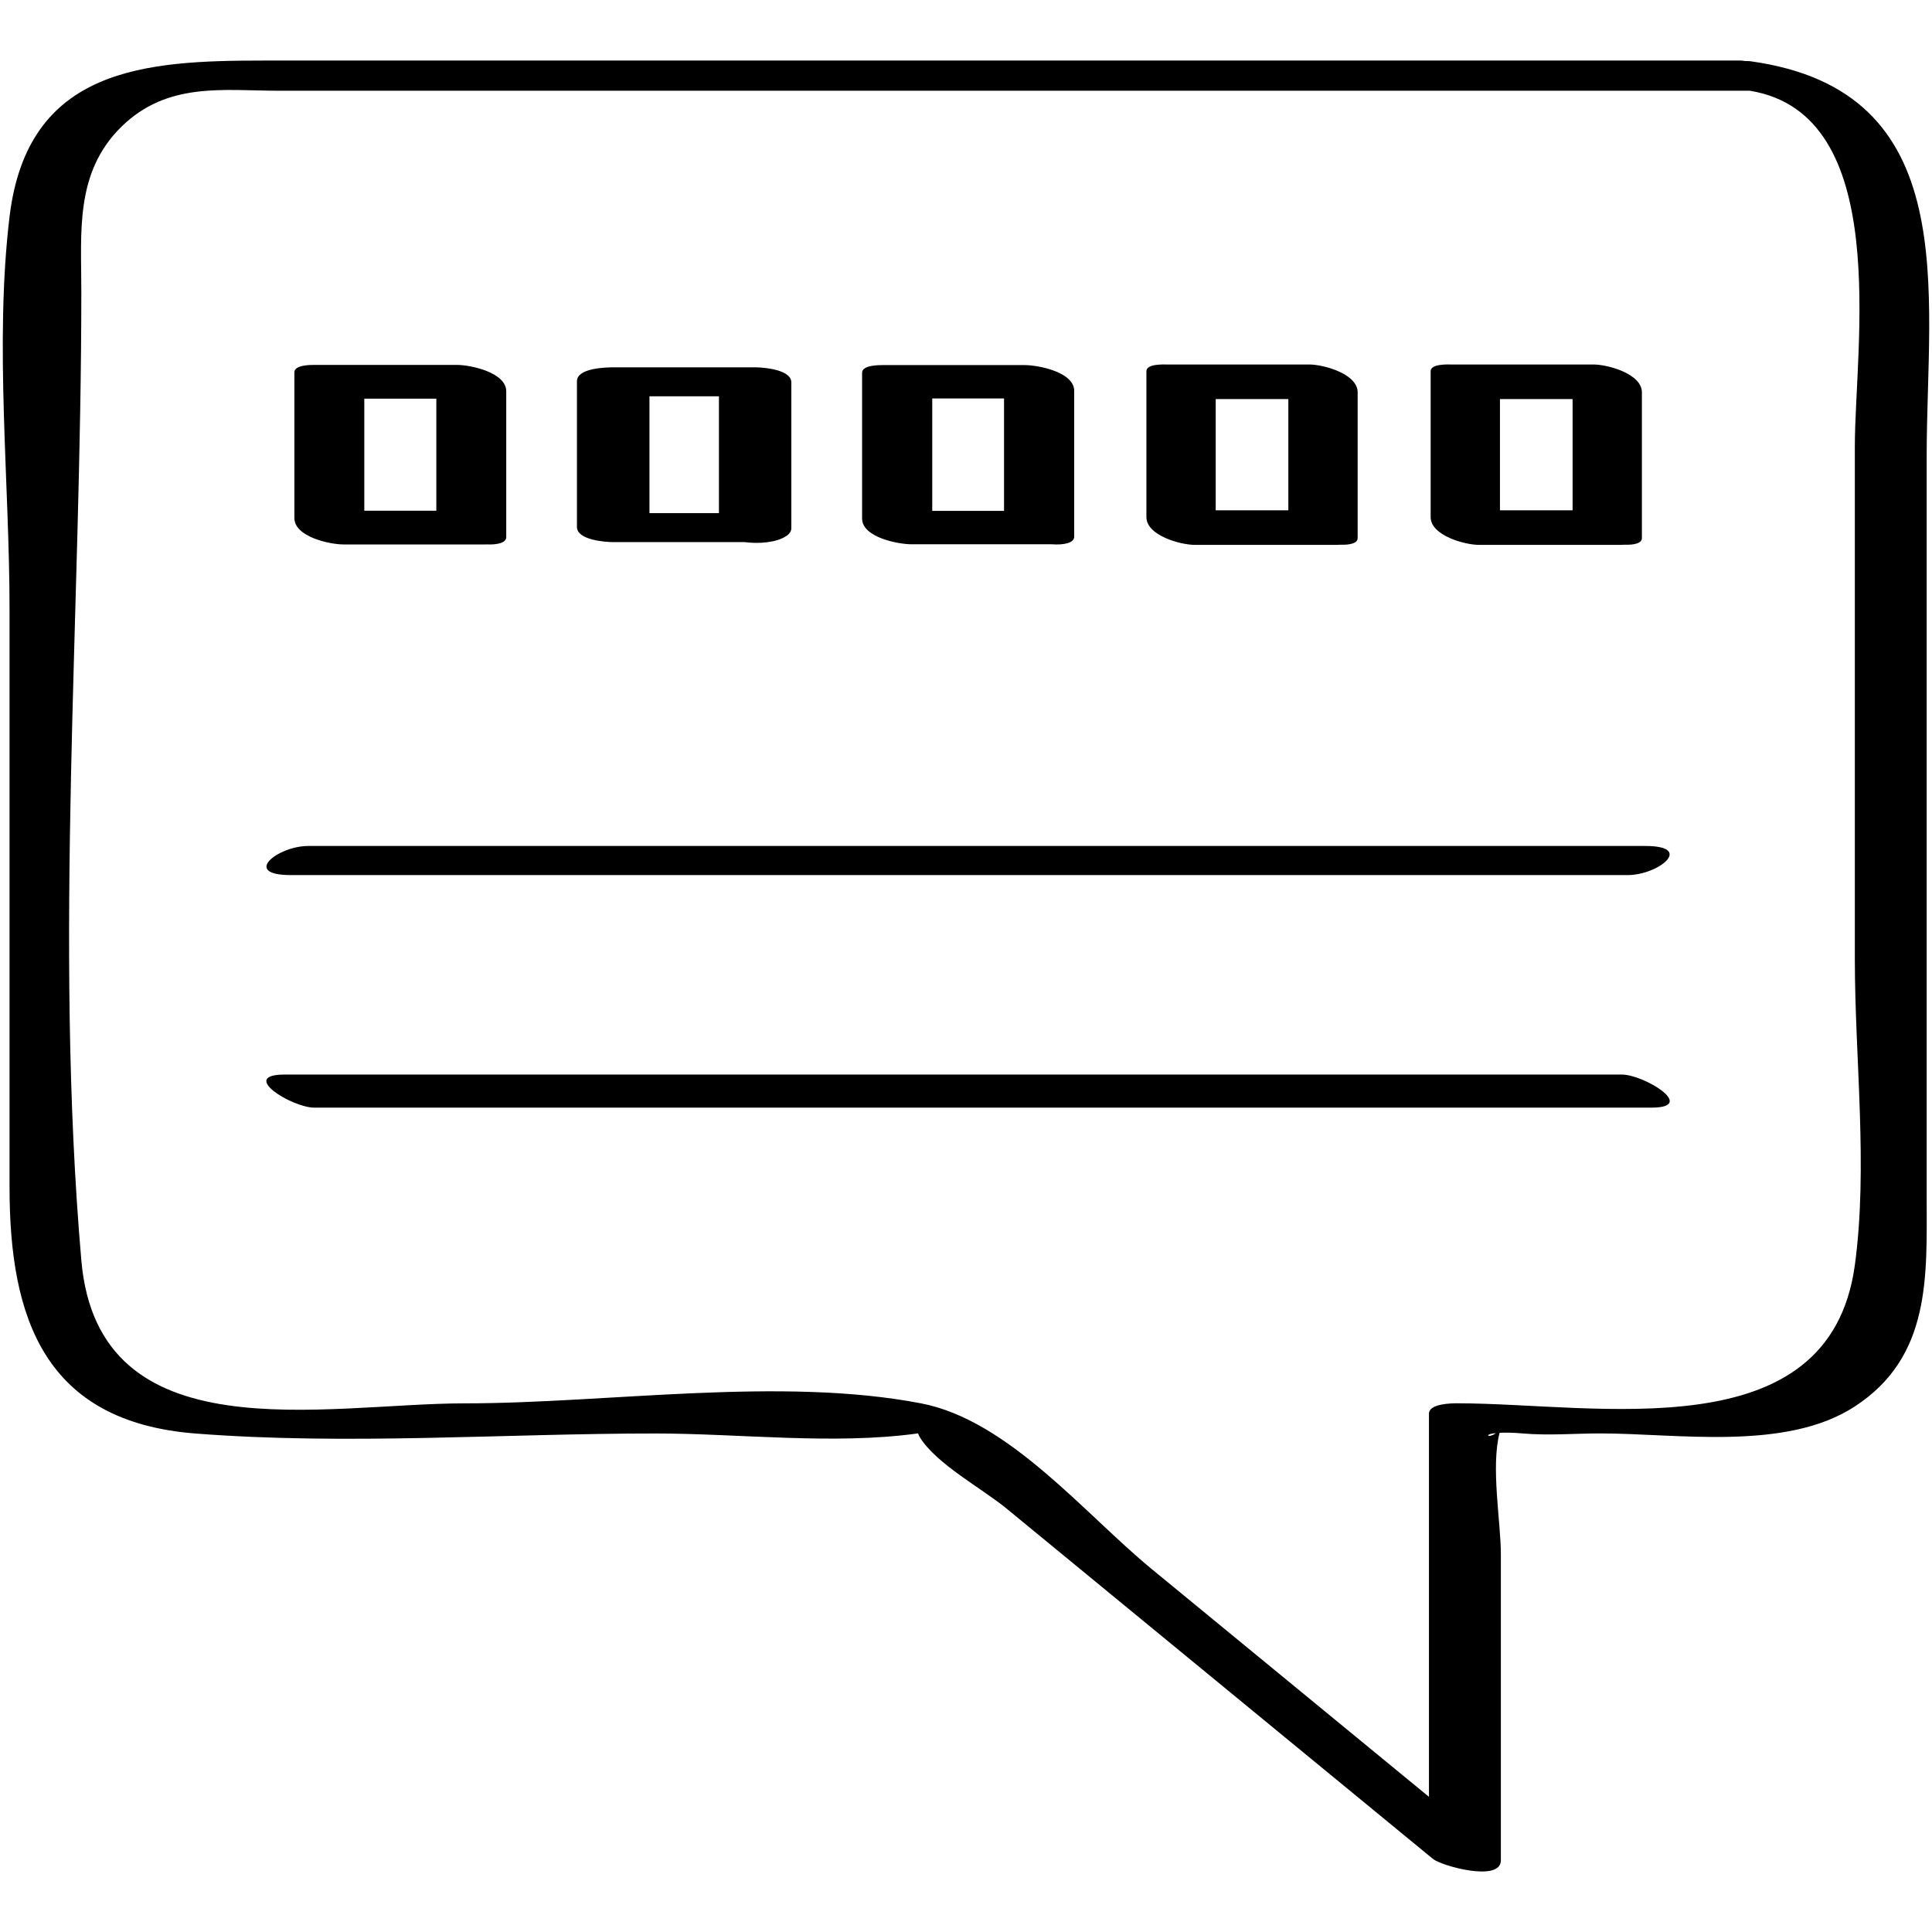
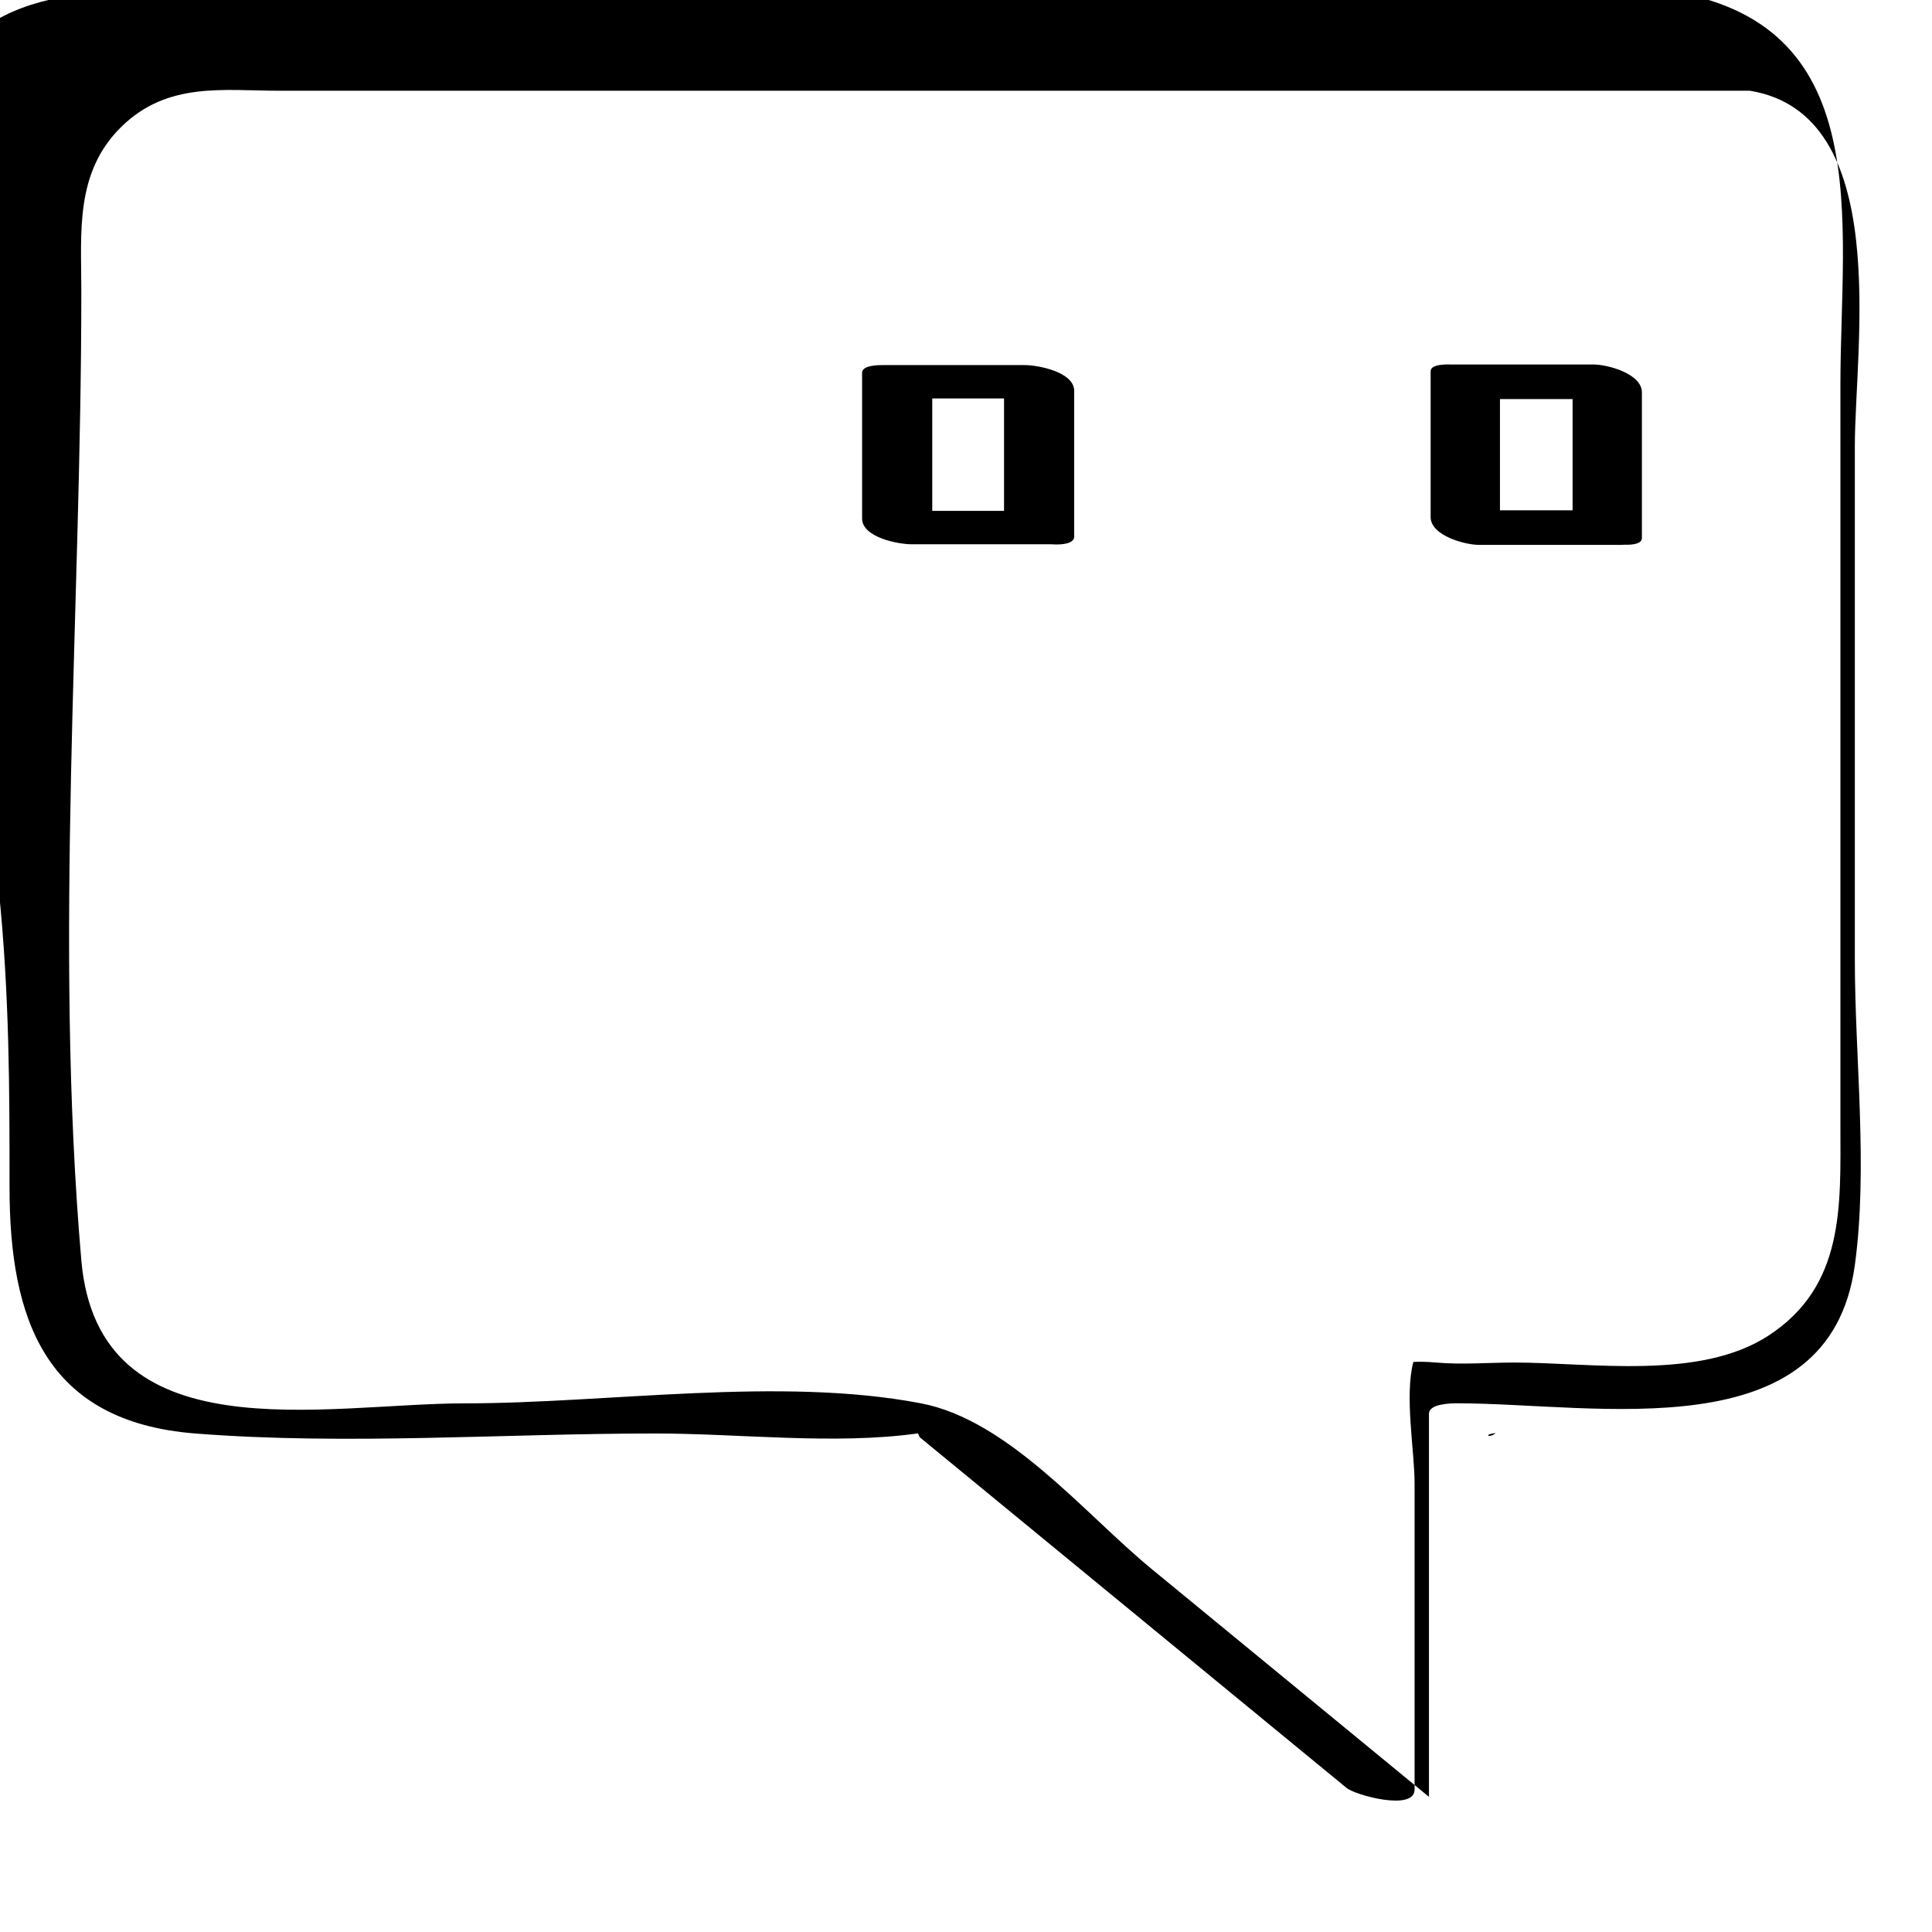
<svg xmlns="http://www.w3.org/2000/svg" enable-background="new 0 0 32 32" version="1.1" viewBox="0 0 32 32" xml:space="preserve">
  <g id="Outline_copy_2">
    <g>
-       <path d="M0.158,19.665c0,2.175,0.583,3.882,3.074,4.078c2.508,0.197,5.106,0,7.621,0c1.394,0,2.958,0.191,4.341,0    c0.005-0.001,0.006-0.002,0.011-0.003c0.012,0.024,0.014,0.04,0.032,0.068c0.276,0.443,1.029,0.846,1.429,1.174    c2.356,1.936,4.712,3.872,7.069,5.808c0.14,0.115,1.124,0.39,1.124,0.024c0-1.689,0-3.378,0-5.067    c0-0.544-0.169-1.446-0.021-2.015c0.088-0.005,0.203-0.005,0.379,0.01c0.423,0.038,0.868,0,1.292,0    c1.275,0,3.066,0.297,4.207-0.443c1.274-0.826,1.196-2.161,1.196-3.48c0-4.091,0-8.182,0-12.272c0-2.709,0.621-6.041-2.915-6.532    c-0.034-0.005-0.059-0.002-0.09-0.004c-0.023-0.002-0.046-0.008-0.069-0.008c-5.216,0-10.432,0-15.648,0c-2.939,0-5.877,0-8.816,0    c-1.962,0-3.918,0.107-4.216,2.587c-0.252,2.104,0,4.393,0,6.509C0.158,13.288,0.158,16.476,0.158,19.665z M24.774,23.736    C24.666,23.827,24.555,23.76,24.774,23.736L24.774,23.736z M2.009,2.101C2.775,1.349,3.7,1.503,4.63,1.503c2.537,0,5.073,0,7.61,0    c5.581,0,11.162,0,16.744,0c2.371,0.387,1.738,4.239,1.738,5.889c0,2.833,0,5.667,0,8.5c0,1.634,0.221,3.44,0,5.063    c-0.422,3.093-4.269,2.288-6.587,2.288c-0.094,0-0.467,0.004-0.467,0.173c0,2.115,0,4.23,0,6.345    c-1.53-1.257-3.059-2.514-4.589-3.77c-1.114-0.915-2.371-2.468-3.823-2.747c-2.335-0.449-5.184,0-7.559,0    c-2.319,0-6.07,0.87-6.35-2.37c-0.456-5.269,0-10.767,0-16.057C1.348,3.861,1.235,2.861,2.009,2.101z" />
+       <path d="M0.158,19.665c0,2.175,0.583,3.882,3.074,4.078c2.508,0.197,5.106,0,7.621,0c1.394,0,2.958,0.191,4.341,0    c0.005-0.001,0.006-0.002,0.011-0.003c0.012,0.024,0.014,0.04,0.032,0.068c2.356,1.936,4.712,3.872,7.069,5.808c0.14,0.115,1.124,0.39,1.124,0.024c0-1.689,0-3.378,0-5.067    c0-0.544-0.169-1.446-0.021-2.015c0.088-0.005,0.203-0.005,0.379,0.01c0.423,0.038,0.868,0,1.292,0    c1.275,0,3.066,0.297,4.207-0.443c1.274-0.826,1.196-2.161,1.196-3.48c0-4.091,0-8.182,0-12.272c0-2.709,0.621-6.041-2.915-6.532    c-0.034-0.005-0.059-0.002-0.09-0.004c-0.023-0.002-0.046-0.008-0.069-0.008c-5.216,0-10.432,0-15.648,0c-2.939,0-5.877,0-8.816,0    c-1.962,0-3.918,0.107-4.216,2.587c-0.252,2.104,0,4.393,0,6.509C0.158,13.288,0.158,16.476,0.158,19.665z M24.774,23.736    C24.666,23.827,24.555,23.76,24.774,23.736L24.774,23.736z M2.009,2.101C2.775,1.349,3.7,1.503,4.63,1.503c2.537,0,5.073,0,7.61,0    c5.581,0,11.162,0,16.744,0c2.371,0.387,1.738,4.239,1.738,5.889c0,2.833,0,5.667,0,8.5c0,1.634,0.221,3.44,0,5.063    c-0.422,3.093-4.269,2.288-6.587,2.288c-0.094,0-0.467,0.004-0.467,0.173c0,2.115,0,4.23,0,6.345    c-1.53-1.257-3.059-2.514-4.589-3.77c-1.114-0.915-2.371-2.468-3.823-2.747c-2.335-0.449-5.184,0-7.559,0    c-2.319,0-6.07,0.87-6.35-2.37c-0.456-5.269,0-10.767,0-16.057C1.348,3.861,1.235,2.861,2.009,2.101z" />
      <path d="M15.101,9.015c0.772,0,1.544,0,2.316,0c0.207,0.015,0.375-0.022,0.375-0.126c0-0.805,0-1.61,0-2.415    c0-0.312-0.594-0.427-0.822-0.427c-0.784,0-1.567,0-2.351,0c-0.067,0-0.34,0.001-0.34,0.126c0,0.805,0,1.61,0,2.415    C14.279,8.9,14.873,9.015,15.101,9.015z M16.63,8.462c-0.396,0-0.793,0-1.189,0c0-0.621,0-1.241,0-1.862c0.396,0,0.793,0,1.189,0    C16.63,7.221,16.63,7.842,16.63,8.462z" />
-       <path d="M10.153,8.979c0.726,0,1.451,0,2.177,0c0.248,0.033,0.532,0.003,0.678-0.092c0.009-0.005,0.019-0.01,0.027-0.016    c0.043-0.034,0.072-0.073,0.072-0.122c0-0.805,0-1.61,0-2.415c0-0.216-0.471-0.25-0.596-0.25c-0.784,0-1.567,0-2.351,0    c-0.132,0-0.604,0.013-0.604,0.23c0,0.805,0,1.61,0,2.415C9.557,8.945,10.028,8.979,10.153,8.979z M10.757,6.564    c0.384,0,0.767,0,1.151,0c0,0.645,0,1.29,0,1.935c-0.384,0-0.768,0-1.151,0C10.757,7.854,10.757,7.209,10.757,6.564z" />
-       <path d="M5.693,9.018c0.784,0,1.567,0,2.351,0c0.004,0,0.008-0.001,0.013-0.001c0.184,0.008,0.328-0.026,0.328-0.121    c0-0.805,0-1.61,0-2.415c0-0.31-0.586-0.437-0.817-0.437c-0.784,0-1.567,0-2.351,0c-0.065,0-0.341-0.003-0.341,0.122    c0,0.805,0,1.61,0,2.415C4.876,8.892,5.462,9.018,5.693,9.018z M7.227,8.459c-0.398,0-0.795,0-1.193,0c0-0.619,0-1.237,0-1.856    c0.398,0,0.795,0,1.193,0C7.227,7.222,7.227,7.841,7.227,8.459z" />
-       <path d="M19.791,9.025c0.784,0,1.567,0,2.351,0c0.018,0,0.037-0.002,0.056-0.003c0.163,0.006,0.289-0.024,0.289-0.109    c0-0.805,0-1.61,0-2.415c0-0.307-0.566-0.461-0.803-0.461c-0.784,0-1.567,0-2.351,0c-0.062,0-0.345-0.014-0.345,0.112    c0,0.805,0,1.61,0,2.415C18.988,8.871,19.554,9.025,19.791,9.025z M21.339,8.452c-0.401,0-0.802,0-1.203,0    c0-0.614,0-1.228,0-1.842c0.401,0,0.802,0,1.203,0C21.339,7.225,21.339,7.838,21.339,8.452z" />
      <path d="M24.499,9.025c0.784,0,1.567,0,2.351,0c0.018,0,0.037-0.002,0.056-0.003c0.163,0.006,0.289-0.024,0.289-0.109    c0-0.805,0-1.61,0-2.415c0-0.307-0.566-0.461-0.803-0.461c-0.784,0-1.567,0-2.351,0c-0.062,0-0.345-0.014-0.345,0.112    c0,0.805,0,1.61,0,2.415C23.696,8.871,24.262,9.025,24.499,9.025z M26.047,8.452c-0.401,0-0.802,0-1.203,0    c0-0.614,0-1.228,0-1.842c0.401,0,0.802,0,1.203,0C26.047,7.225,26.047,7.838,26.047,8.452z" />
-       <path d="M4.817,14.494c7.381,0,14.763,0,22.144,0c0.506,0,1.111-0.482,0.29-0.482c-7.382,0-14.763,0-22.145,0    C4.6,14.012,3.996,14.494,4.817,14.494z" />
-       <path d="M26.862,17.798c-7.382,0-14.763,0-22.145,0c-0.773,0,0.12,0.548,0.489,0.548c7.381,0,14.763,0,22.144,0    C28.124,18.346,27.231,17.798,26.862,17.798z" />
    </g>
  </g>
</svg>